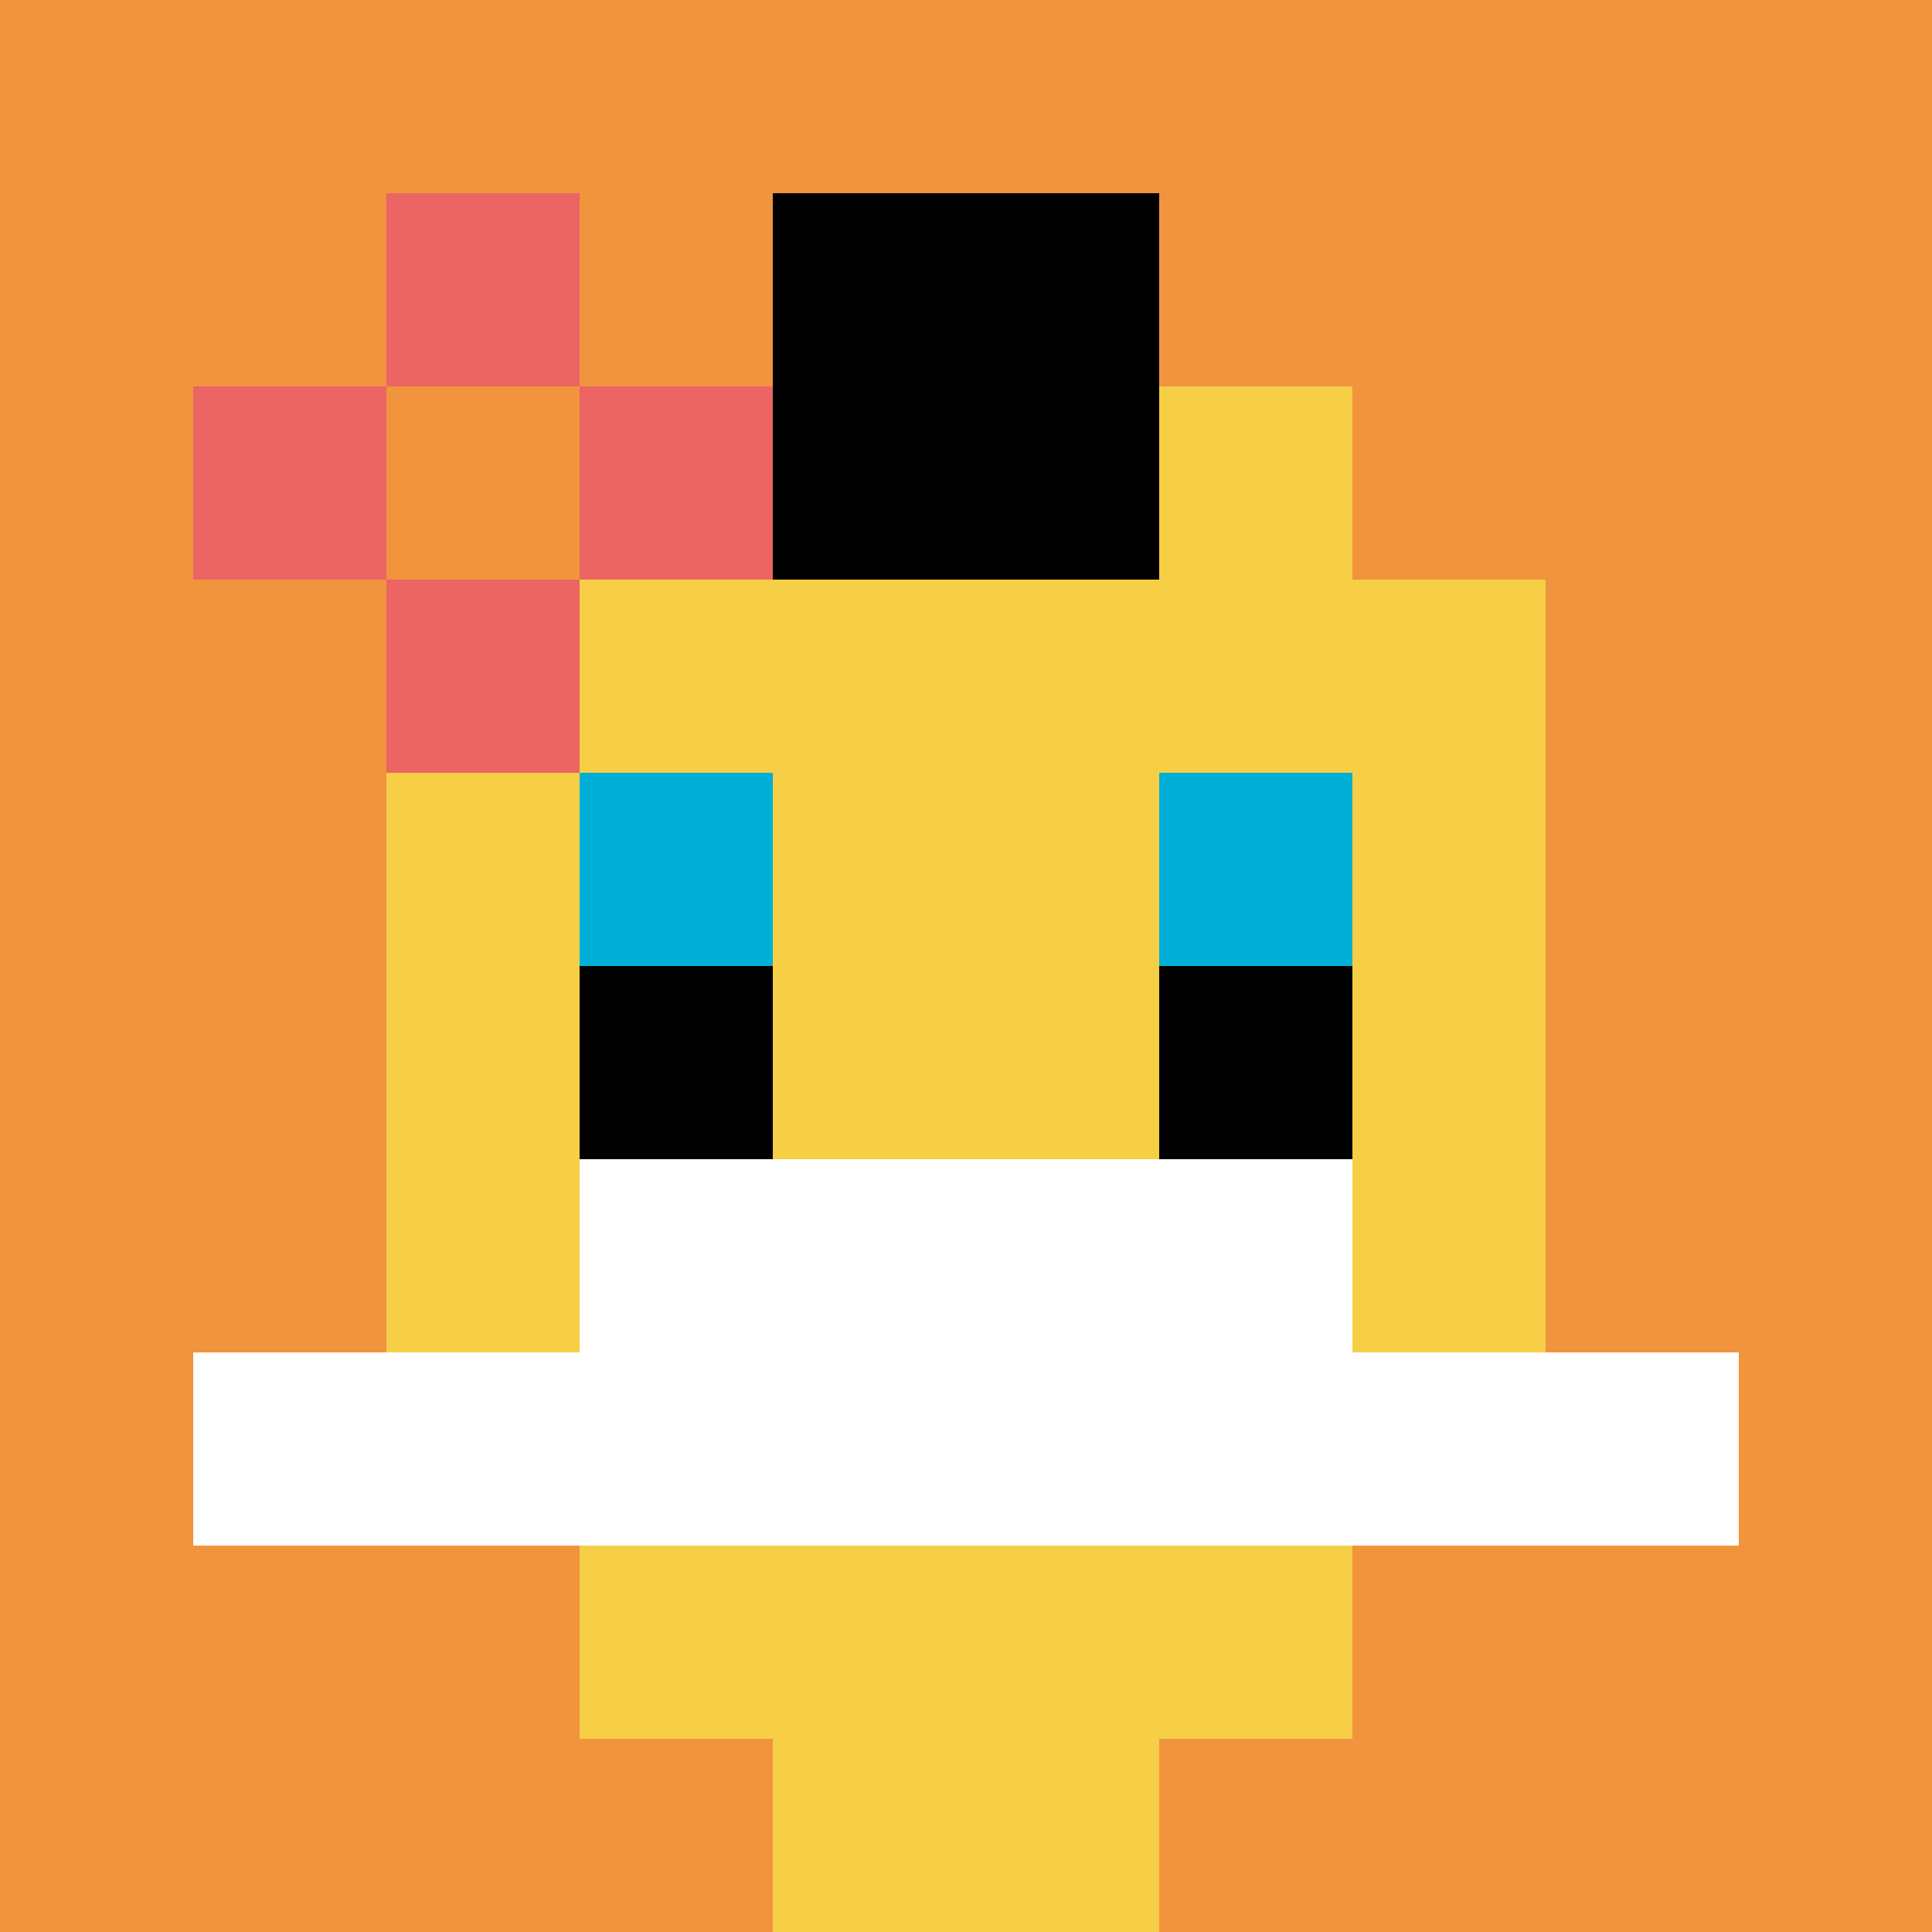
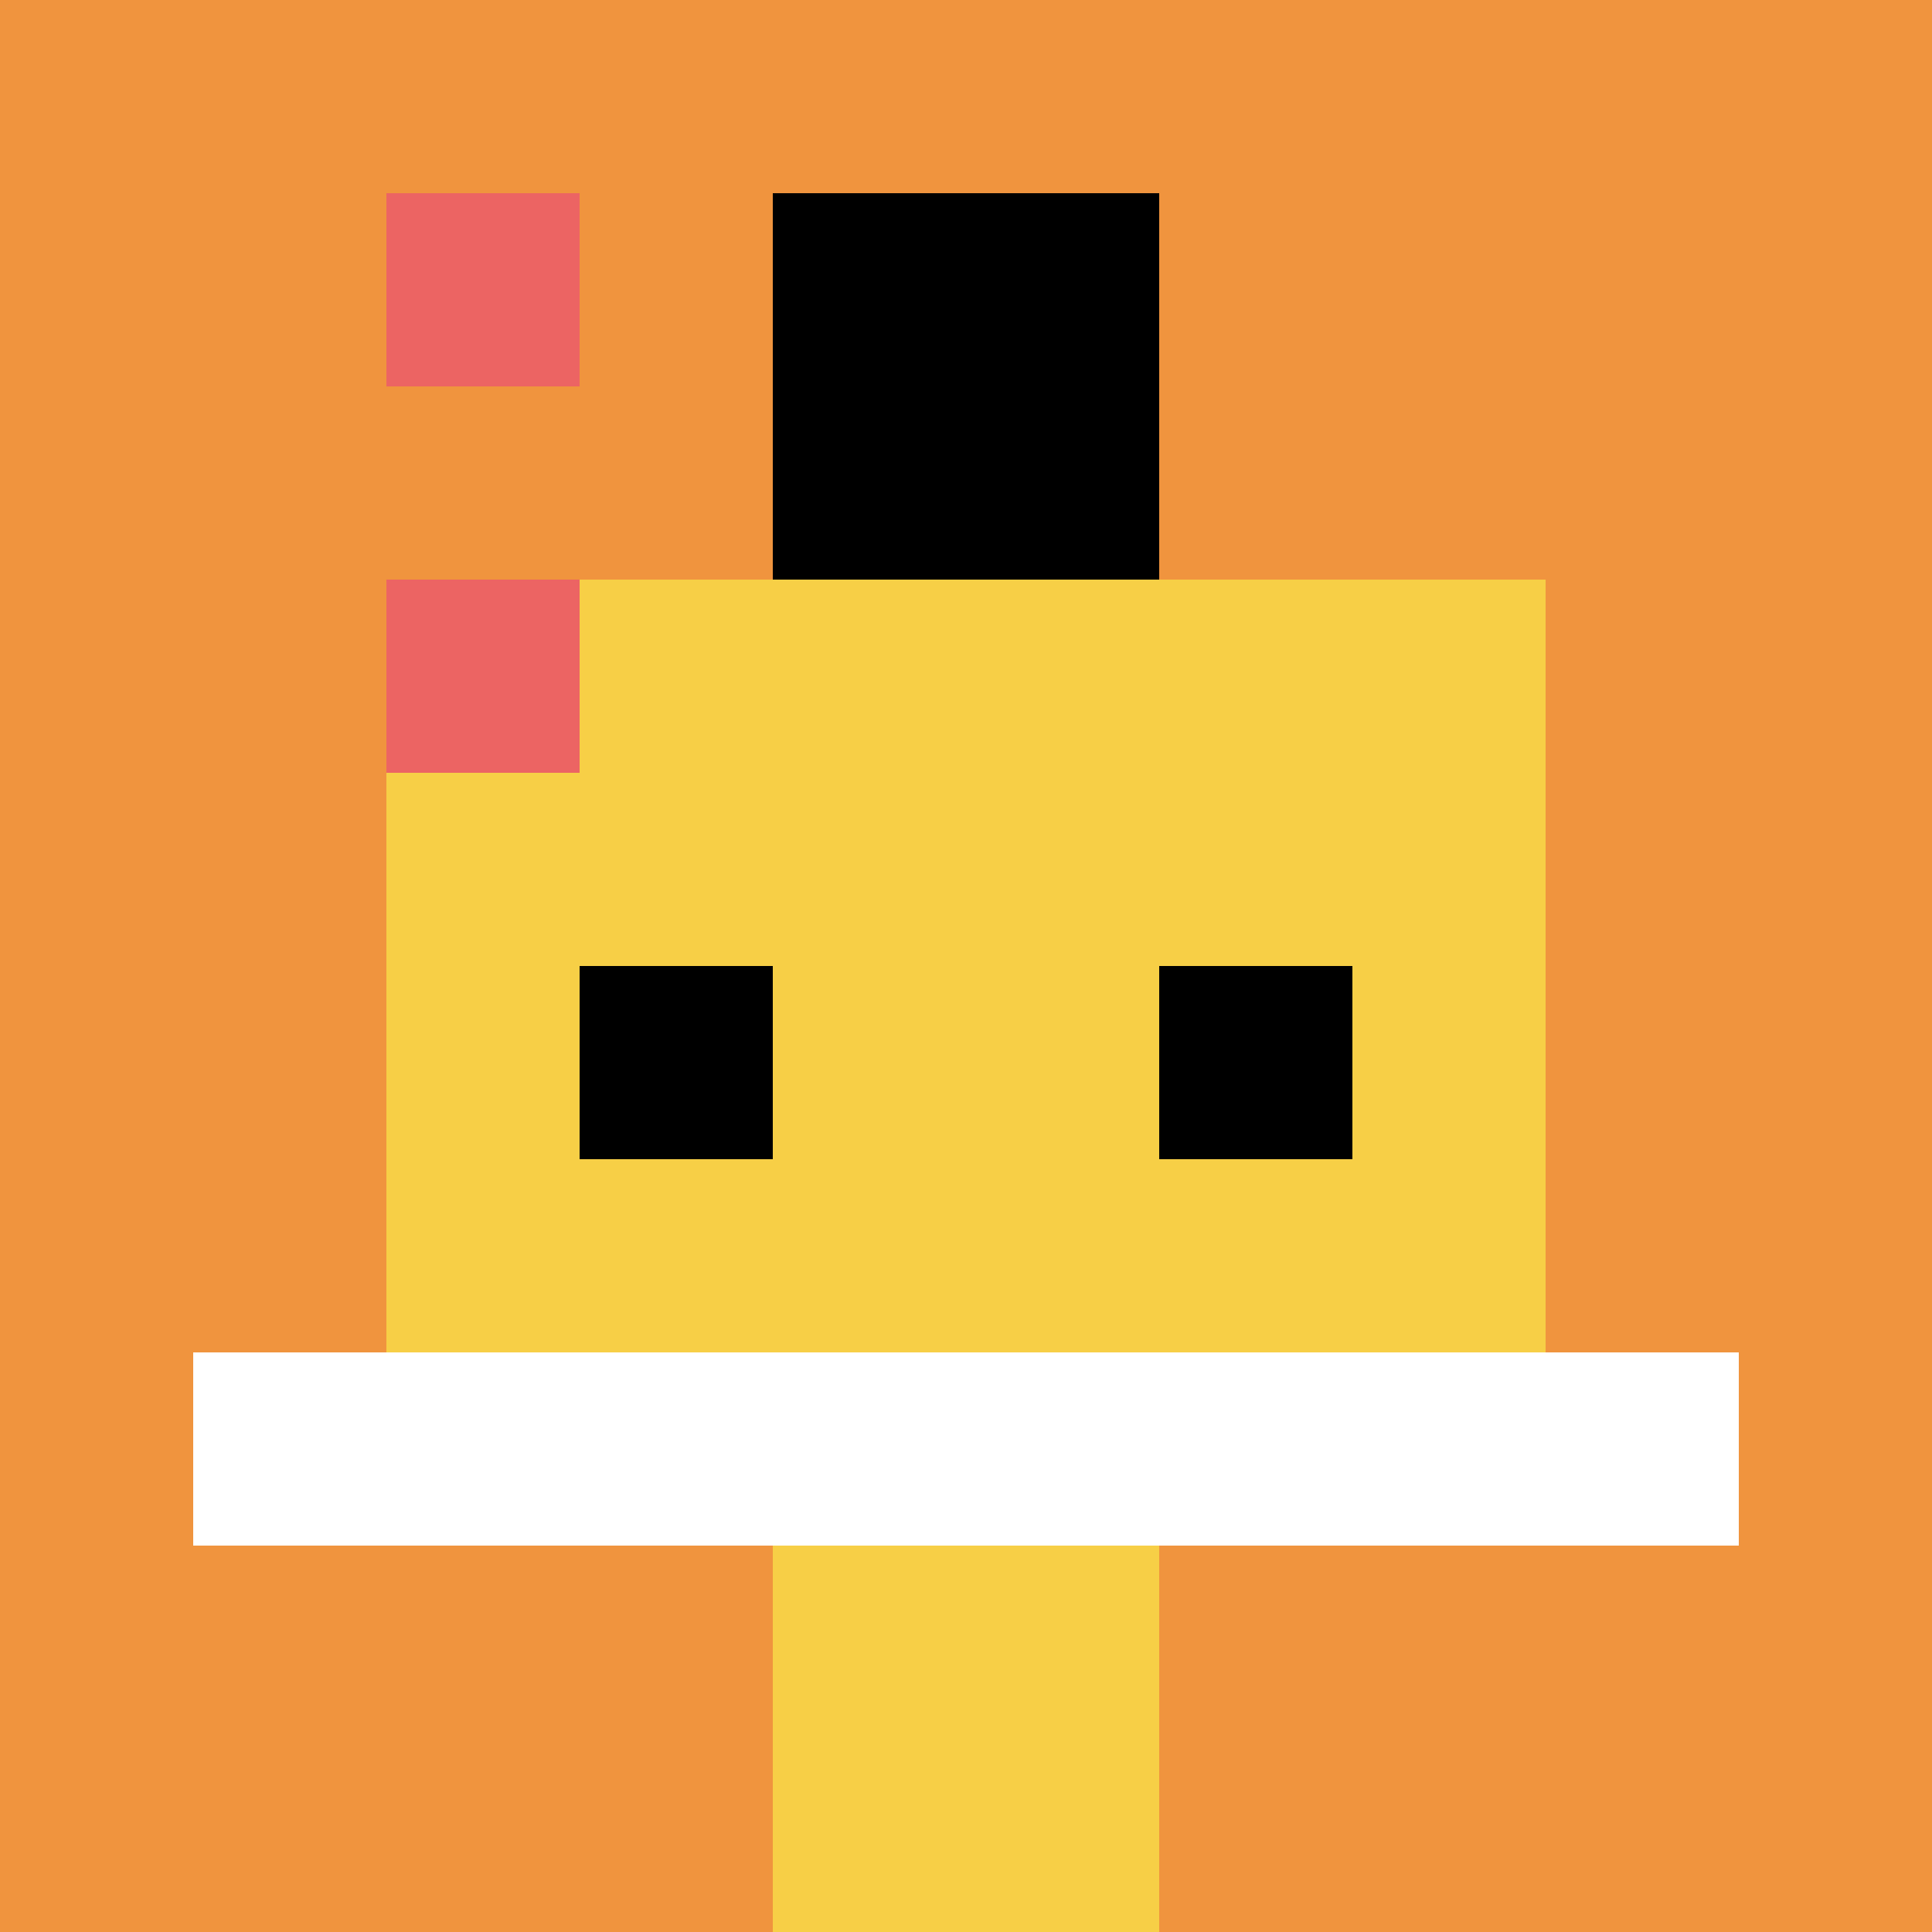
<svg xmlns="http://www.w3.org/2000/svg" version="1.1" width="912" height="912">
  <title>'goose-pfp-218520' by Dmitri Cherniak</title>
  <desc>seed=218520
backgroundColor=#ffffff
padding=20
innerPadding=0
timeout=500
dimension=1
border=false
Save=function(){return n.handleSave()}
frame=41

Rendered at Sun Sep 15 2024 21:53:38 GMT+0800 (中国标准时间)
Generated in 1ms
</desc>
  <defs />
  <rect width="100%" height="100%" fill="#ffffff" />
  <g>
    <g id="0-0">
      <rect x="0" y="0" height="912" width="912" fill="#F0943E" />
      <g>
-         <rect id="0-0-3-2-4-7" x="273.6" y="182.4" width="364.8" height="638.4" fill="#F7CF46" />
        <rect id="0-0-2-3-6-5" x="182.4" y="273.6" width="547.2" height="456" fill="#F7CF46" />
        <rect id="0-0-4-8-2-2" x="364.8" y="729.6" width="182.4" height="182.4" fill="#F7CF46" />
        <rect id="0-0-1-7-8-1" x="91.2" y="638.4" width="729.6" height="91.2" fill="#ffffff" />
-         <rect id="0-0-3-6-4-2" x="273.6" y="547.2" width="364.8" height="182.4" fill="#ffffff" />
-         <rect id="0-0-3-4-1-1" x="273.6" y="364.8" width="91.2" height="91.2" fill="#00AFD7" />
-         <rect id="0-0-6-4-1-1" x="547.2" y="364.8" width="91.2" height="91.2" fill="#00AFD7" />
        <rect id="0-0-3-5-1-1" x="273.6" y="456" width="91.2" height="91.2" fill="#000000" />
        <rect id="0-0-6-5-1-1" x="547.2" y="456" width="91.2" height="91.2" fill="#000000" />
        <rect id="0-0-4-1-2-2" x="364.8" y="91.2" width="182.4" height="182.4" fill="#000000" />
-         <rect id="0-0-1-2-3-1" x="91.2" y="182.4" width="273.6" height="91.2" fill="#EC6463" />
        <rect id="0-0-2-1-1-3" x="182.4" y="91.2" width="91.2" height="273.6" fill="#EC6463" />
        <rect id="0-0-2-2-1-1" x="182.4" y="182.4" width="91.2" height="91.2" fill="#F0943E" />
      </g>
      <rect x="0" y="0" stroke="white" stroke-width="0" height="912" width="912" fill="none" />
    </g>
  </g>
</svg>